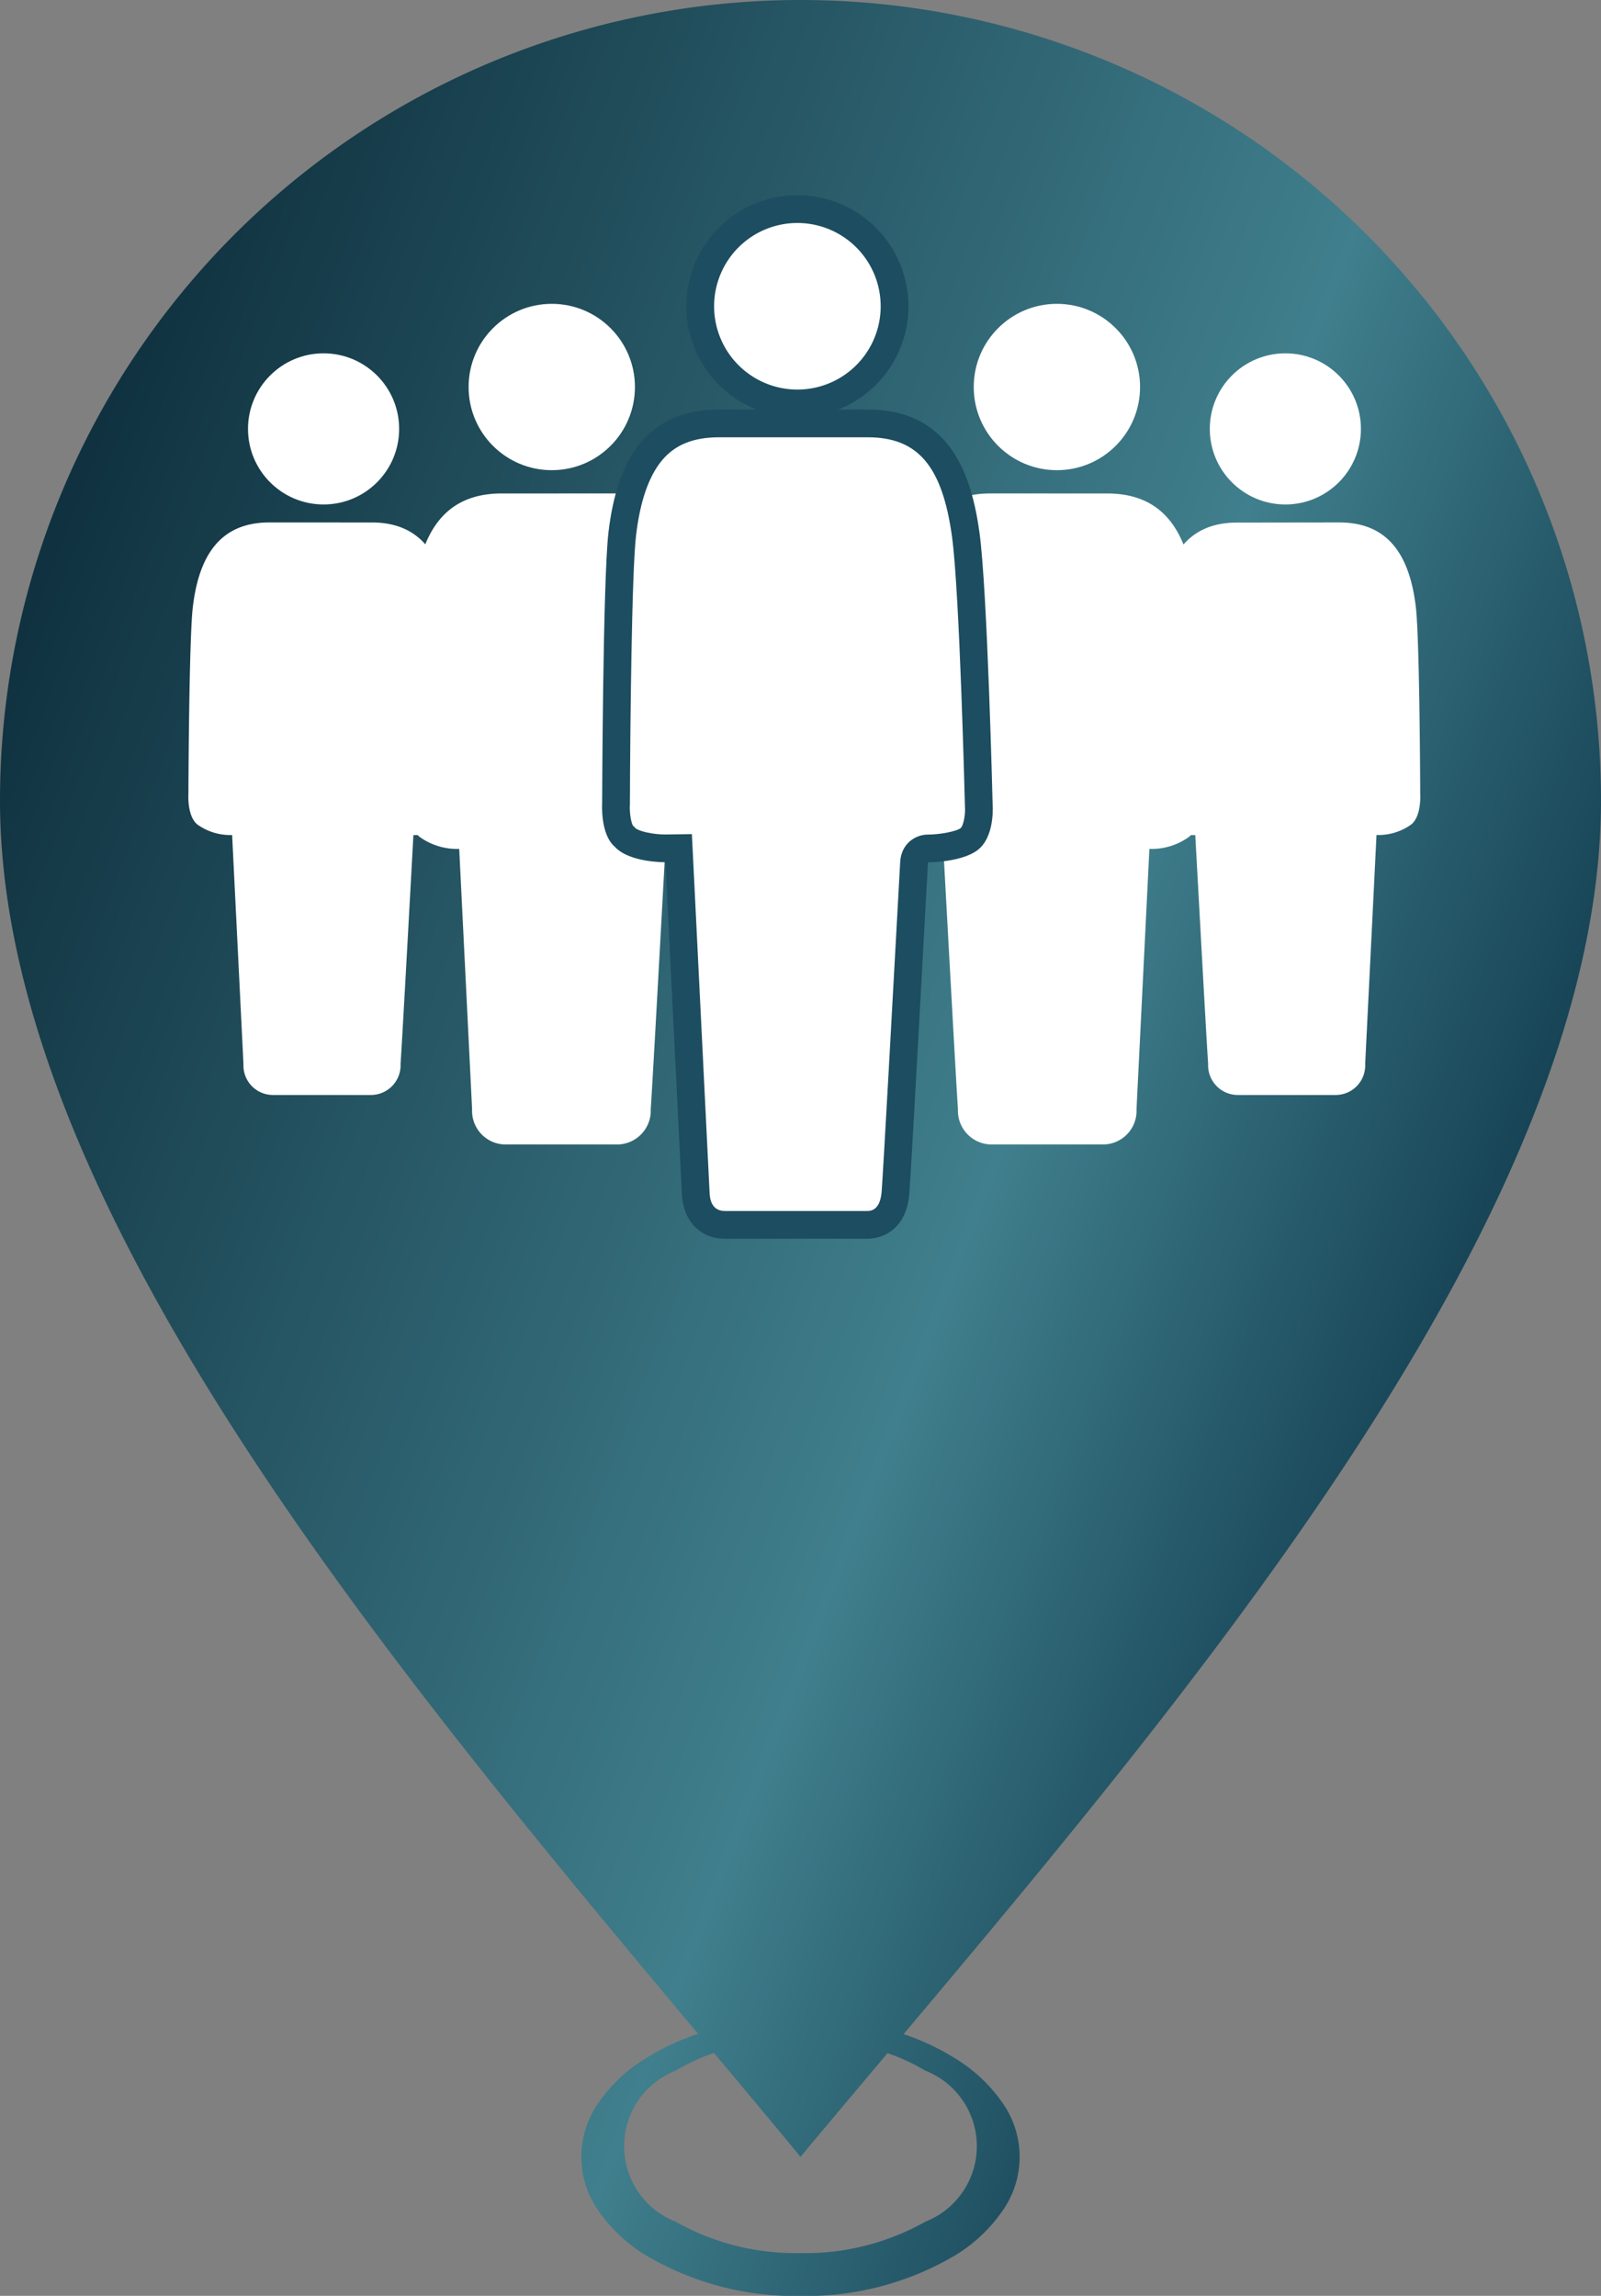
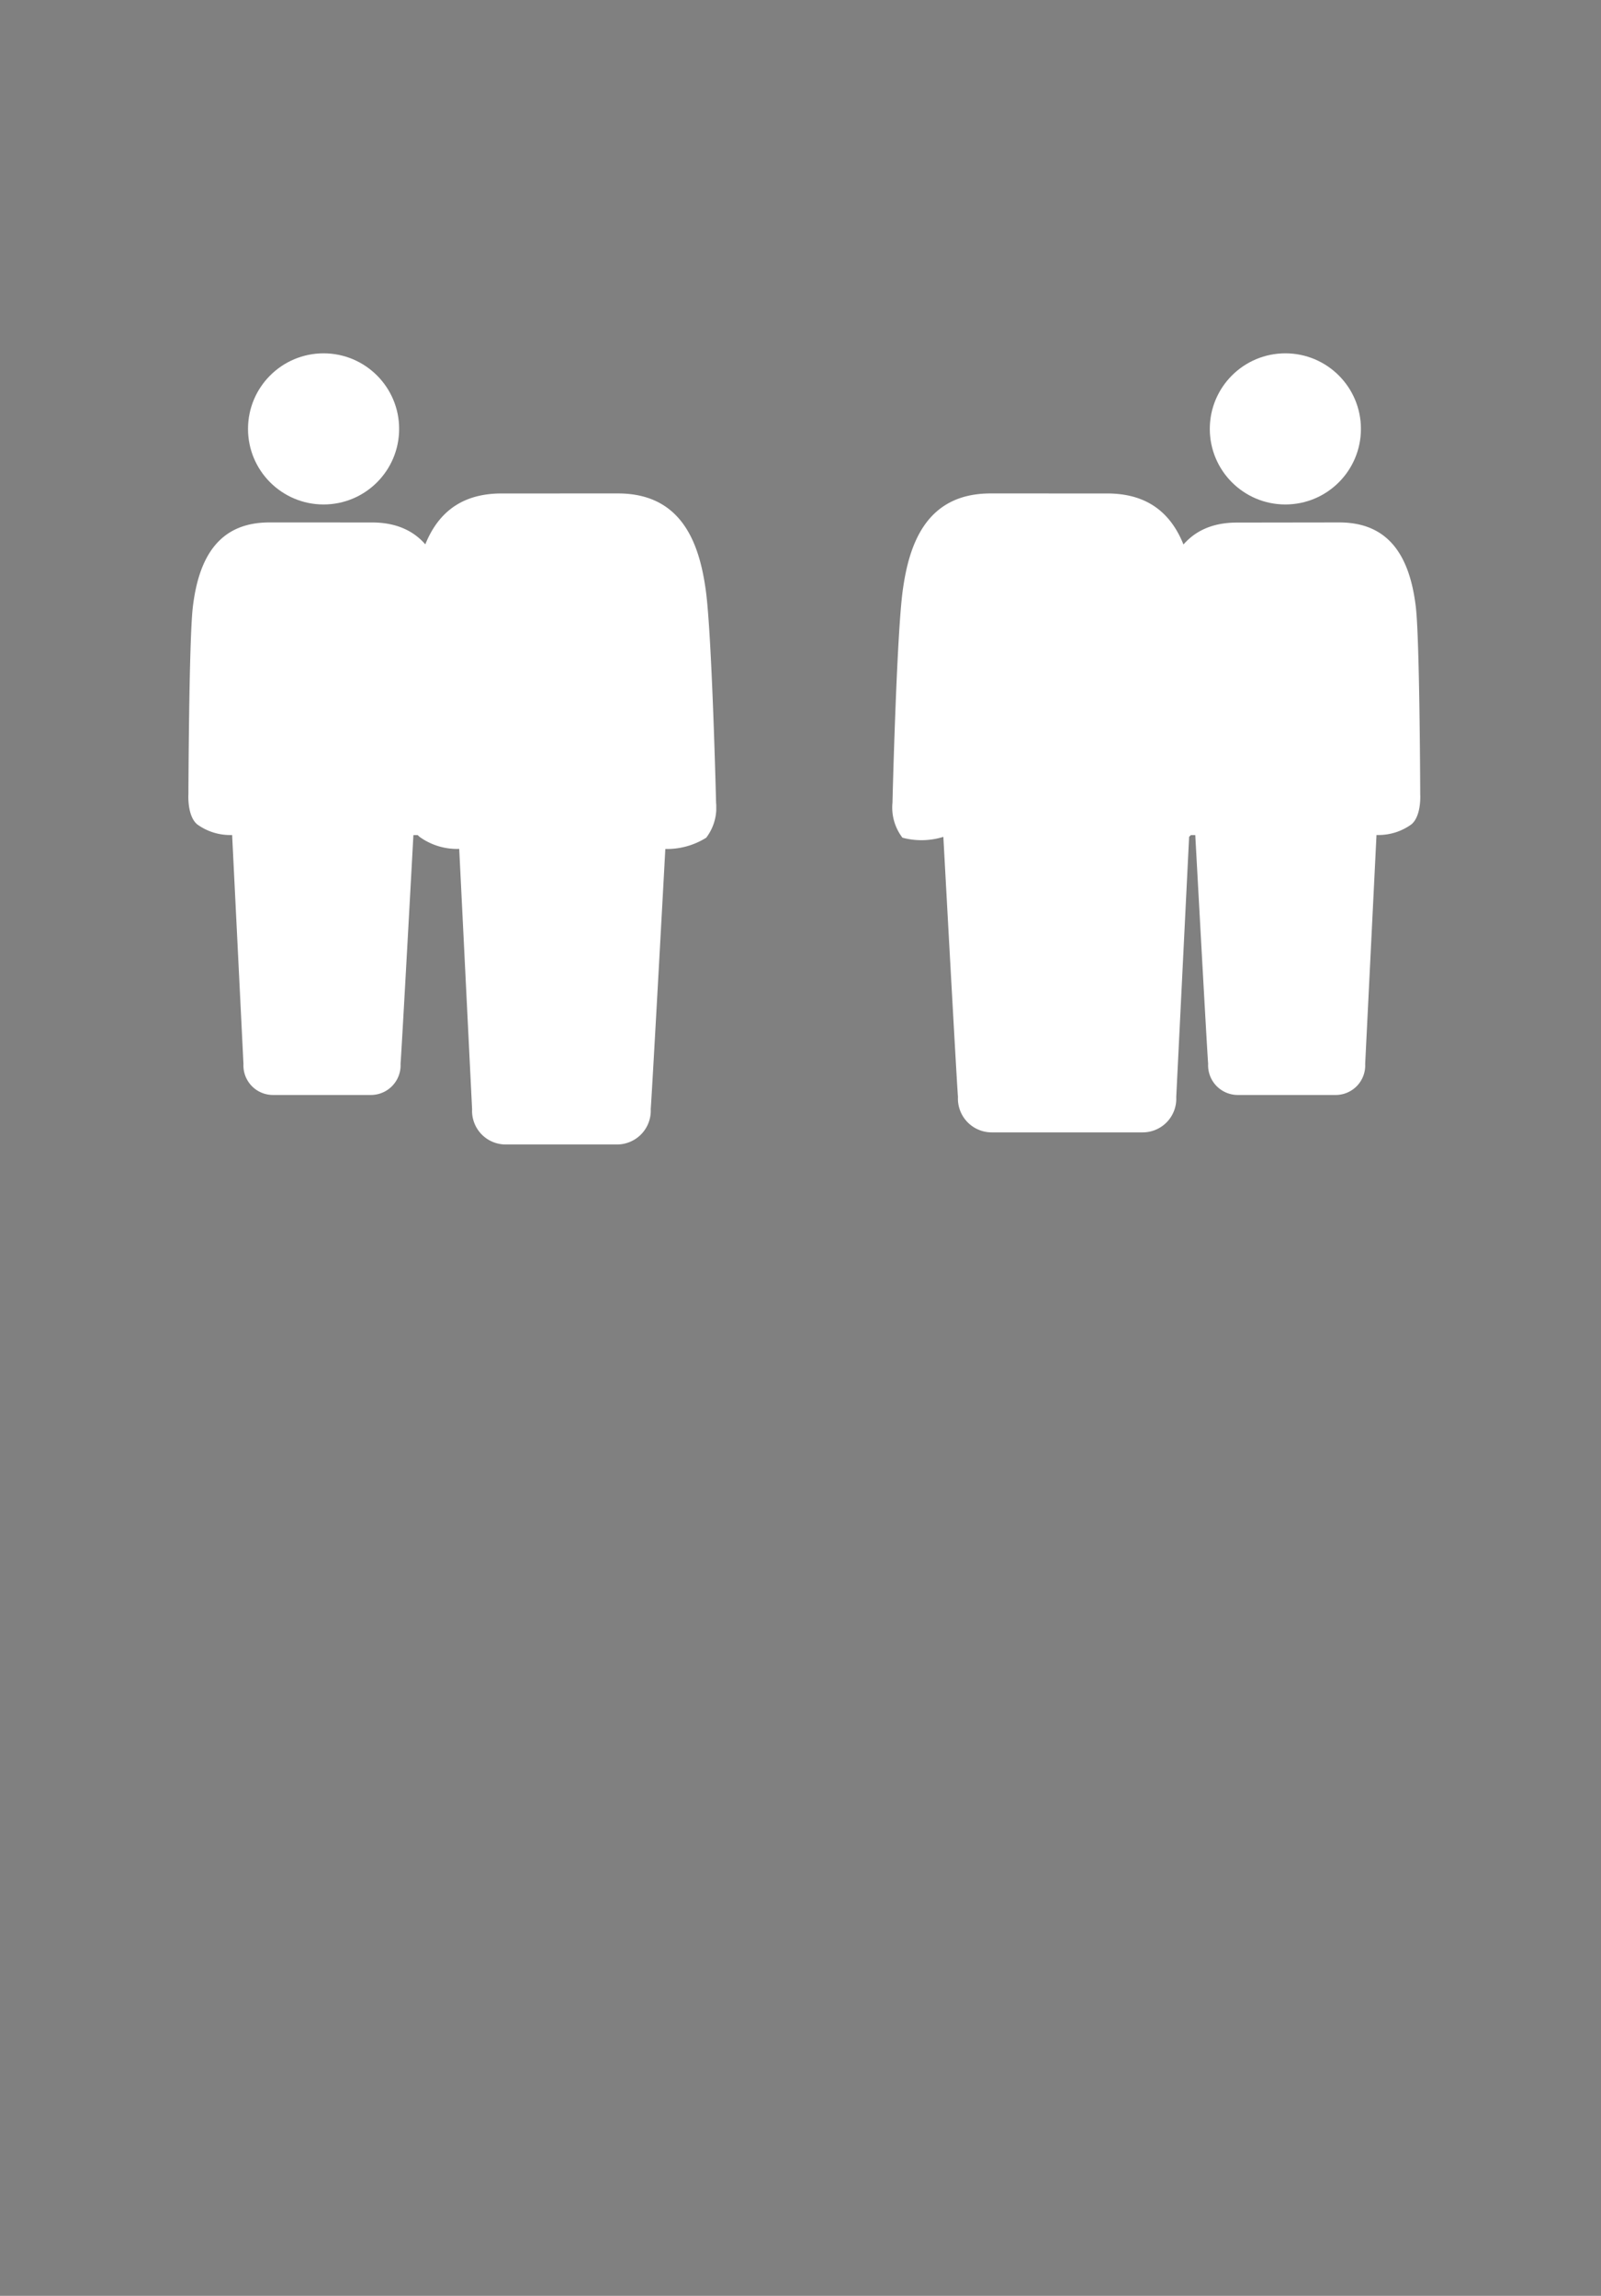
<svg xmlns="http://www.w3.org/2000/svg" width="57.672" height="82.695" viewBox="0 0 57.672 82.695">
  <rect x="0" y="0" width="57.672" height="82.695" fill="#808080" stroke="none" />
  <defs>
    <linearGradient id="a" x1="0.093" y1="0.142" x2="0.903" y2="0.593" gradientUnits="objectBoundingBox">
      <stop offset="0" stop-color="#103240" />
      <stop offset="0.689" stop-color="#407f8d" />
      <stop offset="1" stop-color="#164355" />
    </linearGradient>
    <clipPath id="b">
-       <ellipse cx="2.996" cy="2.996" rx="2.996" ry="2.996" fill="#fff" />
-     </clipPath>
+       </clipPath>
    <clipPath id="d">
      <ellipse cx="2.722" cy="2.722" rx="2.722" ry="2.722" fill="#fff" />
    </clipPath>
    <clipPath id="f">
      <rect width="11.05" height="29.581" fill="#fff" />
    </clipPath>
    <clipPath id="h">
      <rect width="9.718" height="26.016" fill="#fff" />
    </clipPath>
    <clipPath id="j">
-       <rect width="14.076" height="37.68" fill="#fff" stroke="#1d4d60" stroke-width="1" />
-     </clipPath>
+       </clipPath>
  </defs>
  <g transform="translate(-348.213 -269.714)">
    <g transform="translate(11704.168 12849)">
-       <path d="M23.254,81.229a5.6,5.6,0,0,1-1.691-1.591,3.371,3.371,0,0,1,0-3.9,5.6,5.6,0,0,1,1.691-1.591,8.72,8.72,0,0,1,1.892-.889C13.845,59.754,0,43.153,0,28.836a28.836,28.836,0,1,1,57.672,0c0,14.316-13.776,30.954-25.123,44.433a8.713,8.713,0,0,1,1.868.88,5.6,5.6,0,0,1,1.691,1.591,3.369,3.369,0,0,1,0,3.9,5.6,5.6,0,0,1-1.691,1.591A10.542,10.542,0,0,1,28.836,82.7,10.538,10.538,0,0,1,23.254,81.229Zm1.089-6.646a2.922,2.922,0,0,0,0,5.445,8.786,8.786,0,0,0,4.492,1.128,8.79,8.79,0,0,0,4.492-1.128,2.922,2.922,0,0,0,0-5.445,7.054,7.054,0,0,0-1.356-.628c-1.075,1.276-2.124,2.522-3.136,3.734-1-1.215-2.047-2.464-3.116-3.742A7.063,7.063,0,0,0,24.344,74.583Z" transform="translate(-11355.955 -12579.286)" fill="url(#a)" />
-     </g>
+       </g>
    <g transform="translate(383.289 280.658)">
      <g transform="translate(0 0)" clip-path="url(#b)">
        <rect width="5.992" height="5.992" transform="translate(0 0)" fill="#fff" />
      </g>
    </g>
    <g transform="translate(365.093 280.658)">
      <g transform="translate(0 0)" clip-path="url(#b)">
-         <rect width="5.992" height="5.992" transform="translate(0 0)" fill="#fff" />
-       </g>
+         </g>
    </g>
    <g transform="translate(391.793 282.441)">
      <g transform="translate(0 0)" clip-path="url(#d)">
        <rect width="5.443" height="5.443" transform="translate(0 0)" fill="#fff" />
      </g>
    </g>
    <g transform="translate(357.147 282.441)">
      <g transform="translate(0 0)" clip-path="url(#d)">
        <rect width="5.443" height="5.443" transform="translate(0 0)" fill="#fff" />
      </g>
    </g>
    <g transform="translate(380.361 281.357)">
      <g transform="translate(0)" clip-path="url(#f)">
-         <path d="M7.733,46.237c2.02,0,2.889,1.361,3.135,3.478.158,1.361.178,7.656.178,7.656s.058.88-.36,1.232a2.3,2.3,0,0,1-1.431.436l-.464,9.379a1.21,1.21,0,0,1-1.219,1.268H3.568a1.217,1.217,0,0,1-1.209-1.278c-.056-.716-.526-9.366-.526-9.366A2.659,2.659,0,0,1,.36,58.636,1.782,1.782,0,0,1,0,57.379s.147-6.043.372-7.665.827-3.478,3.161-3.478Z" transform="translate(0.001 -40.105)" fill="#fff" />
+         <path d="M7.733,46.237c2.02,0,2.889,1.361,3.135,3.478.158,1.361.178,7.656.178,7.656s.058.88-.36,1.232l-.464,9.379a1.21,1.21,0,0,1-1.219,1.268H3.568a1.217,1.217,0,0,1-1.209-1.278c-.056-.716-.526-9.366-.526-9.366A2.659,2.659,0,0,1,.36,58.636,1.782,1.782,0,0,1,0,57.379s.147-6.043.372-7.665.827-3.478,3.161-3.478Z" transform="translate(0.001 -40.105)" fill="#fff" />
      </g>
    </g>
    <g transform="translate(362.964 281.357)">
      <g transform="translate(0)" clip-path="url(#f)">
        <path d="M3.316,46.237C1.3,46.237.427,47.6.18,49.715.022,51.076,0,57.371,0,57.371s-.058.88.36,1.232a2.3,2.3,0,0,0,1.431.436l.464,9.379a1.21,1.21,0,0,0,1.219,1.268H7.481A1.217,1.217,0,0,0,8.69,68.408c.056-.716.526-9.366.526-9.366a2.659,2.659,0,0,0,1.473-.406,1.782,1.782,0,0,0,.355-1.257s-.147-6.043-.372-7.665-.827-3.478-3.161-3.478Z" transform="translate(0 -40.105)" fill="#fff" />
      </g>
    </g>
    <g transform="translate(389.657 283.139)">
      <g transform="translate(0)" clip-path="url(#h)">
        <path d="M6.8,46.237c1.776,0,2.541,1.2,2.758,3.058.139,1.2.157,6.733.157,6.733s.051.774-.316,1.083a2.021,2.021,0,0,1-1.259.384l-.408,8.248A1.064,1.064,0,0,1,6.661,66.86H3.138a1.07,1.07,0,0,1-1.063-1.124c-.049-.63-.463-8.237-.463-8.237a2.339,2.339,0,0,1-1.3-.357A1.567,1.567,0,0,1,0,56.036S.133,50.722.331,49.3s.727-3.058,2.78-3.058Z" transform="translate(0.001 -40.844)" fill="#fff" />
      </g>
    </g>
    <g transform="translate(355 283.139)">
      <g clip-path="url(#h)">
        <path d="M2.916,46.237c-1.776,0-2.541,1.2-2.758,3.058C.019,50.493,0,56.029,0,56.029s-.051.774.316,1.083a2.021,2.021,0,0,0,1.259.384l.408,8.248A1.064,1.064,0,0,0,3.057,66.86H6.579a1.07,1.07,0,0,0,1.063-1.124c.049-.63.463-8.237.463-8.237a2.339,2.339,0,0,0,1.3-.357,1.567,1.567,0,0,0,.312-1.105s-.129-5.314-.327-6.741-.727-3.058-2.78-3.058Z" transform="translate(0 -40.844)" fill="#fff" />
      </g>
    </g>
    <g transform="translate(369.901 276.654)">
      <g clip-path="url(#j)">
        <g transform="translate(0 -38.426)" fill="#fff">
-           <path d="M 9.529 75.606 L 4.427 75.606 C 3.803 75.606 3.409 75.179 3.374 74.465 C 3.358 74.14 2.783 62.519 2.783 62.519 L 2.759 62.037 L 2.277 62.044 L 2.271 62.044 C 1.835 62.044 1.093 61.939 0.831 61.651 L 0.809 61.627 L 0.783 61.605 C 0.555 61.413 0.481 60.803 0.502 60.45 L 0.503 60.436 L 0.503 60.42 C 0.503 60.34 0.531 52.411 0.727 50.724 C 0.882 49.386 1.222 48.416 1.765 47.76 C 2.335 47.072 3.139 46.737 4.224 46.737 L 9.568 46.737 C 10.743 46.737 11.597 47.139 12.181 47.965 C 12.635 48.609 12.927 49.489 13.1 50.735 C 13.379 52.75 13.567 60.365 13.568 60.442 L 13.569 60.458 L 13.57 60.475 C 13.589 60.691 13.573 61.377 13.269 61.671 C 13.001 61.93 12.213 62.047 11.74 62.048 C 11.576 62.048 11.261 62.155 11.239 62.559 C 11.177 63.686 10.637 73.589 10.571 74.439 C 10.513 75.181 10.133 75.606 9.529 75.606 Z" stroke="none" />
          <path d="M 4.224 47.237 C 3.284 47.237 2.625 47.504 2.15 48.079 C 1.677 48.65 1.366 49.559 1.223 50.782 C 1.069 52.109 1.012 57.668 1.003 60.422 L 1.004 60.448 L 1.001 60.483 C 0.986 60.759 1.044 61.124 1.118 61.234 L 1.154 61.264 L 1.199 61.313 C 1.31 61.42 1.802 61.544 2.27 61.544 L 3.235 61.531 L 3.283 62.494 C 3.283 62.494 3.857 74.115 3.873 74.441 C 3.882 74.605 3.906 75.106 4.427 75.106 L 9.529 75.106 C 9.663 75.106 10.017 75.106 10.072 74.4 C 10.122 73.76 10.463 67.609 10.739 62.535 C 10.774 61.887 11.269 61.548 11.738 61.548 C 12.196 61.546 12.783 61.428 12.921 61.311 C 13.02 61.215 13.095 60.824 13.072 60.519 L 13.07 60.494 L 13.069 60.454 C 13.067 60.378 12.88 52.791 12.604 50.804 C 12.253 48.27 11.374 47.237 9.568 47.237 L 4.224 47.237 M 4.224 46.237 L 9.568 46.237 C 12.541 46.237 13.309 48.601 13.595 50.667 C 13.881 52.733 14.068 60.43 14.068 60.43 C 14.068 60.43 14.166 61.499 13.616 62.03 C 13.08 62.549 11.74 62.549 11.74 62.548 C 11.74 62.548 11.141 73.566 11.069 74.478 C 10.982 75.599 10.294 76.106 9.529 76.106 L 4.427 76.106 C 3.558 76.106 2.924 75.491 2.875 74.49 C 2.859 74.164 2.284 62.544 2.284 62.544 C 2.284 62.544 0.982 62.561 0.461 61.988 C -0.071 61.54 0.003 60.419 0.003 60.419 C 0.003 60.419 0.028 52.401 0.23 50.667 C 0.544 47.971 1.651 46.237 4.224 46.237 Z" stroke="none" fill="#1d4d60" />
        </g>
        <path d="M27.946,3.5a3.5,3.5,0,1,1-3.5-3.5,3.5,3.5,0,0,1,3.5,3.5" transform="translate(-17.41 0.592)" fill="#fff" stroke="#1d4d60" stroke-width="1" />
      </g>
    </g>
  </g>
</svg>